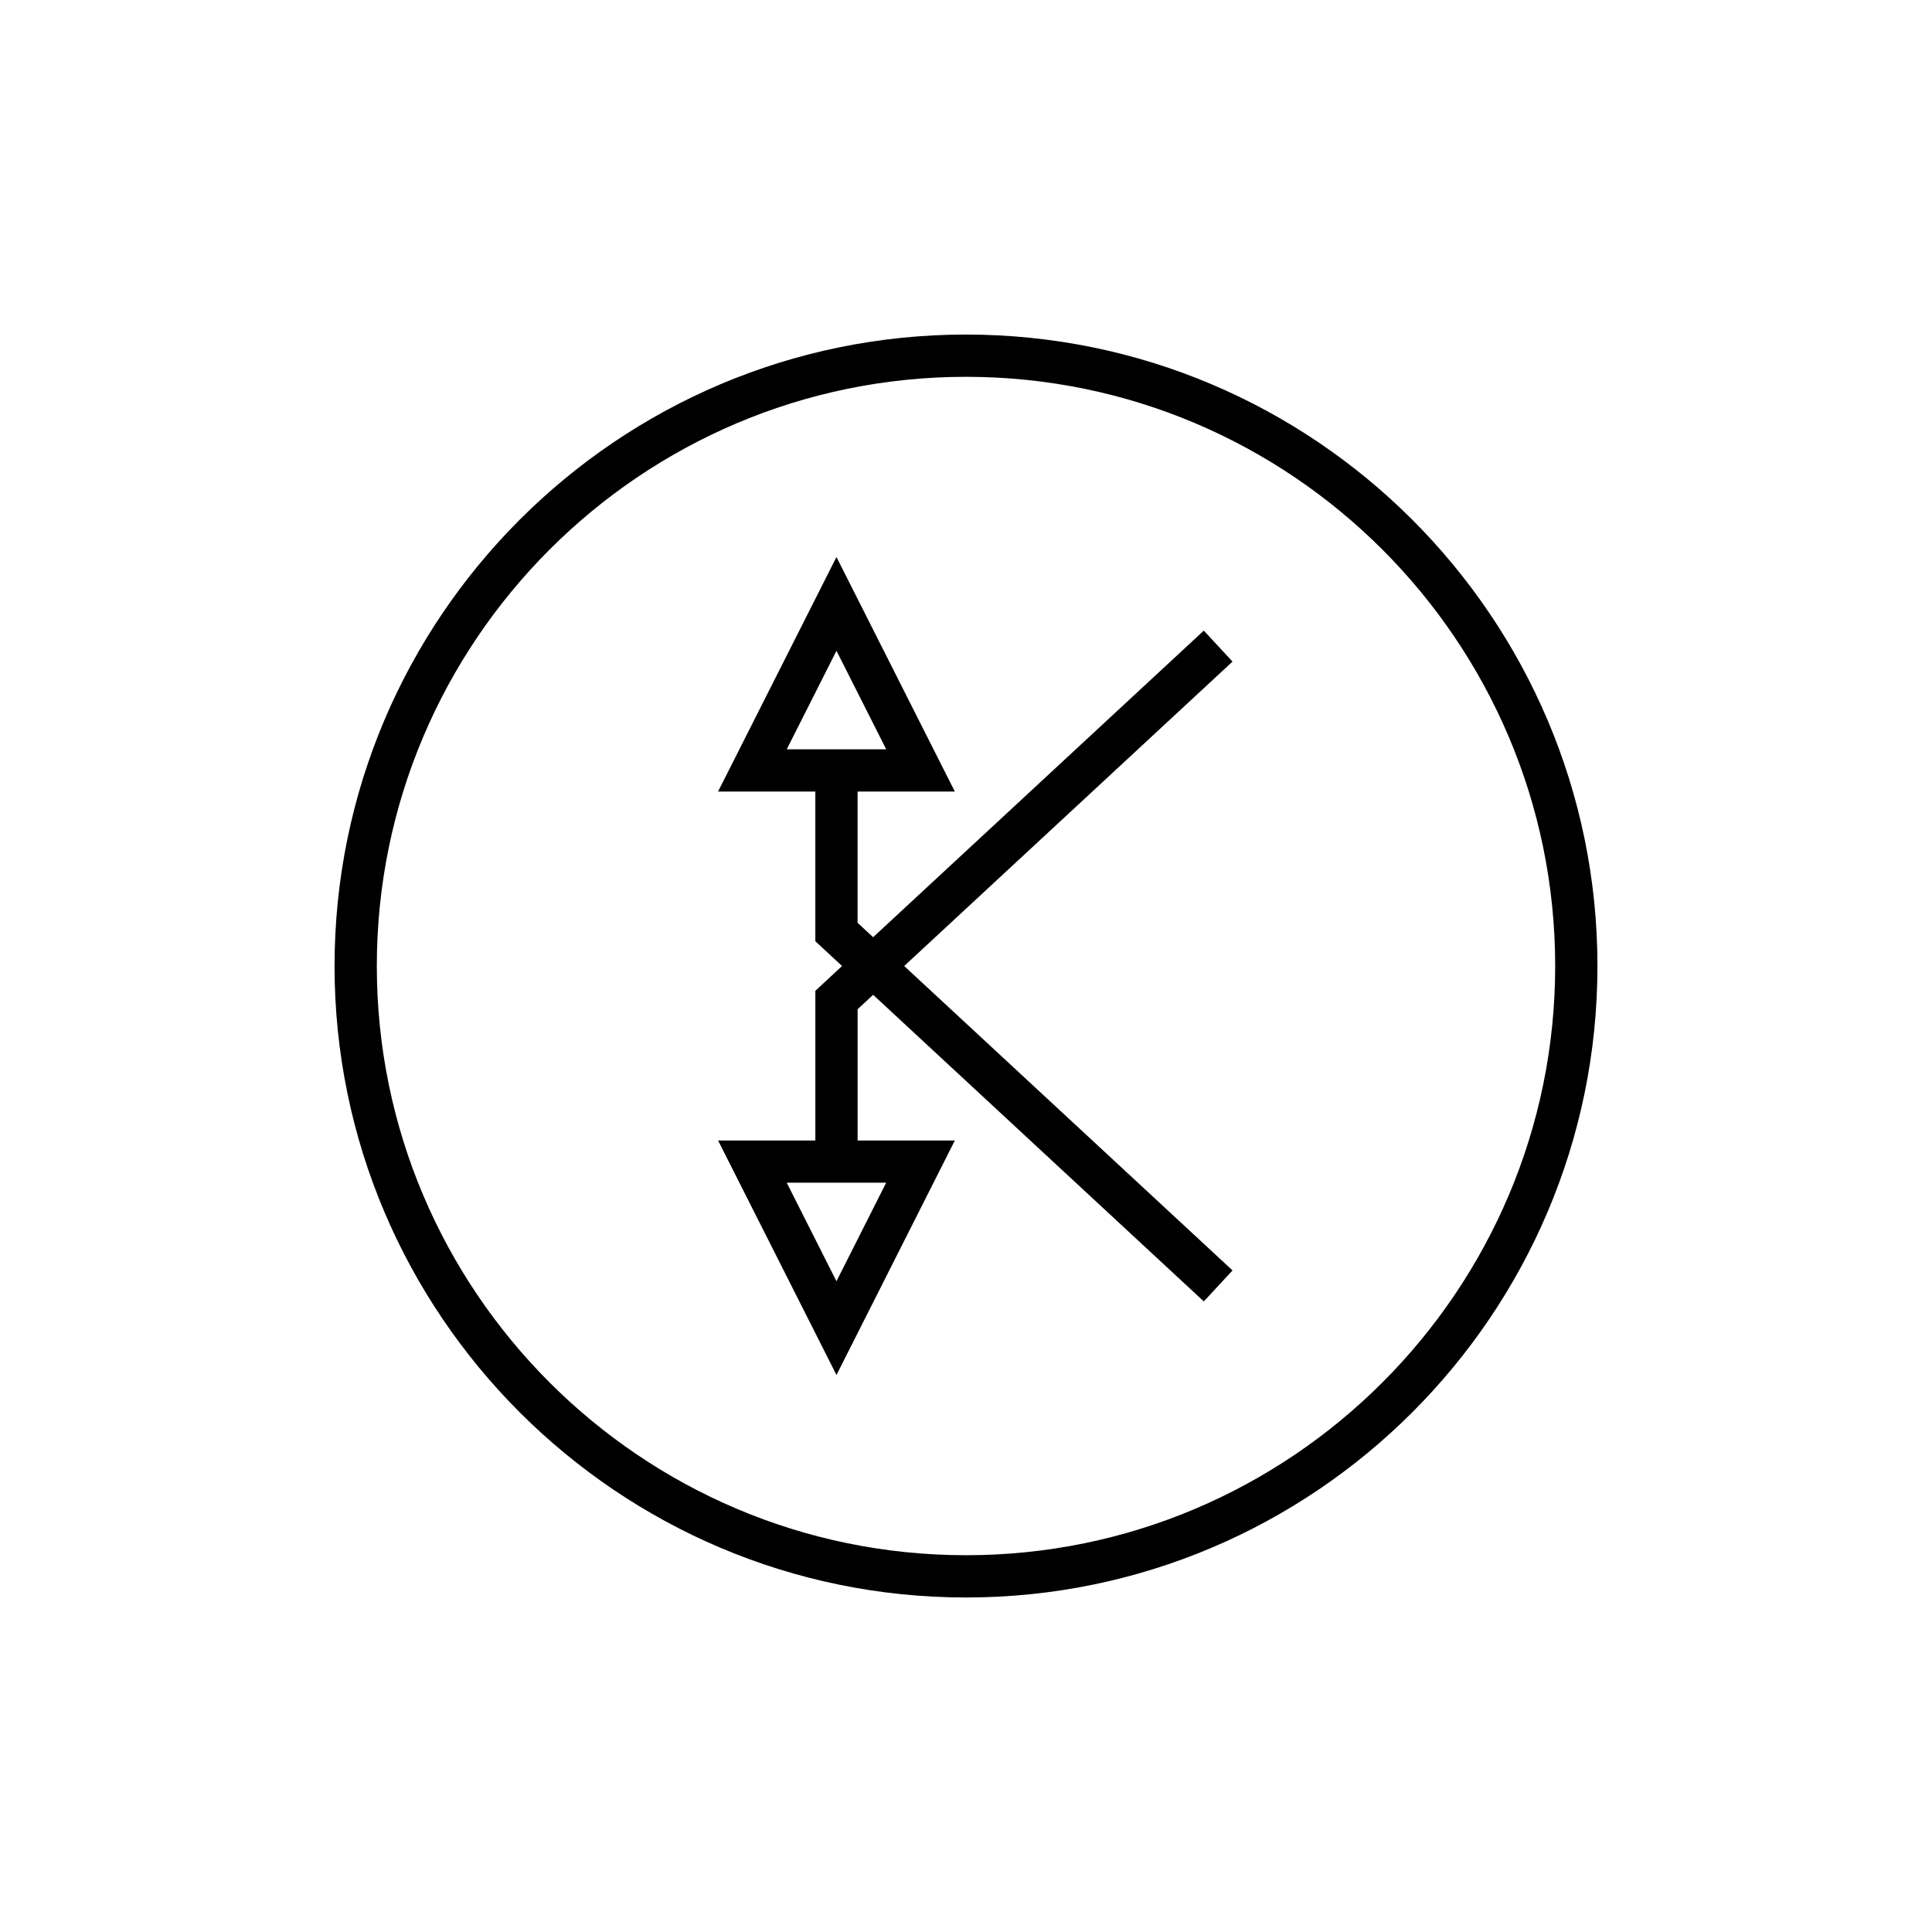
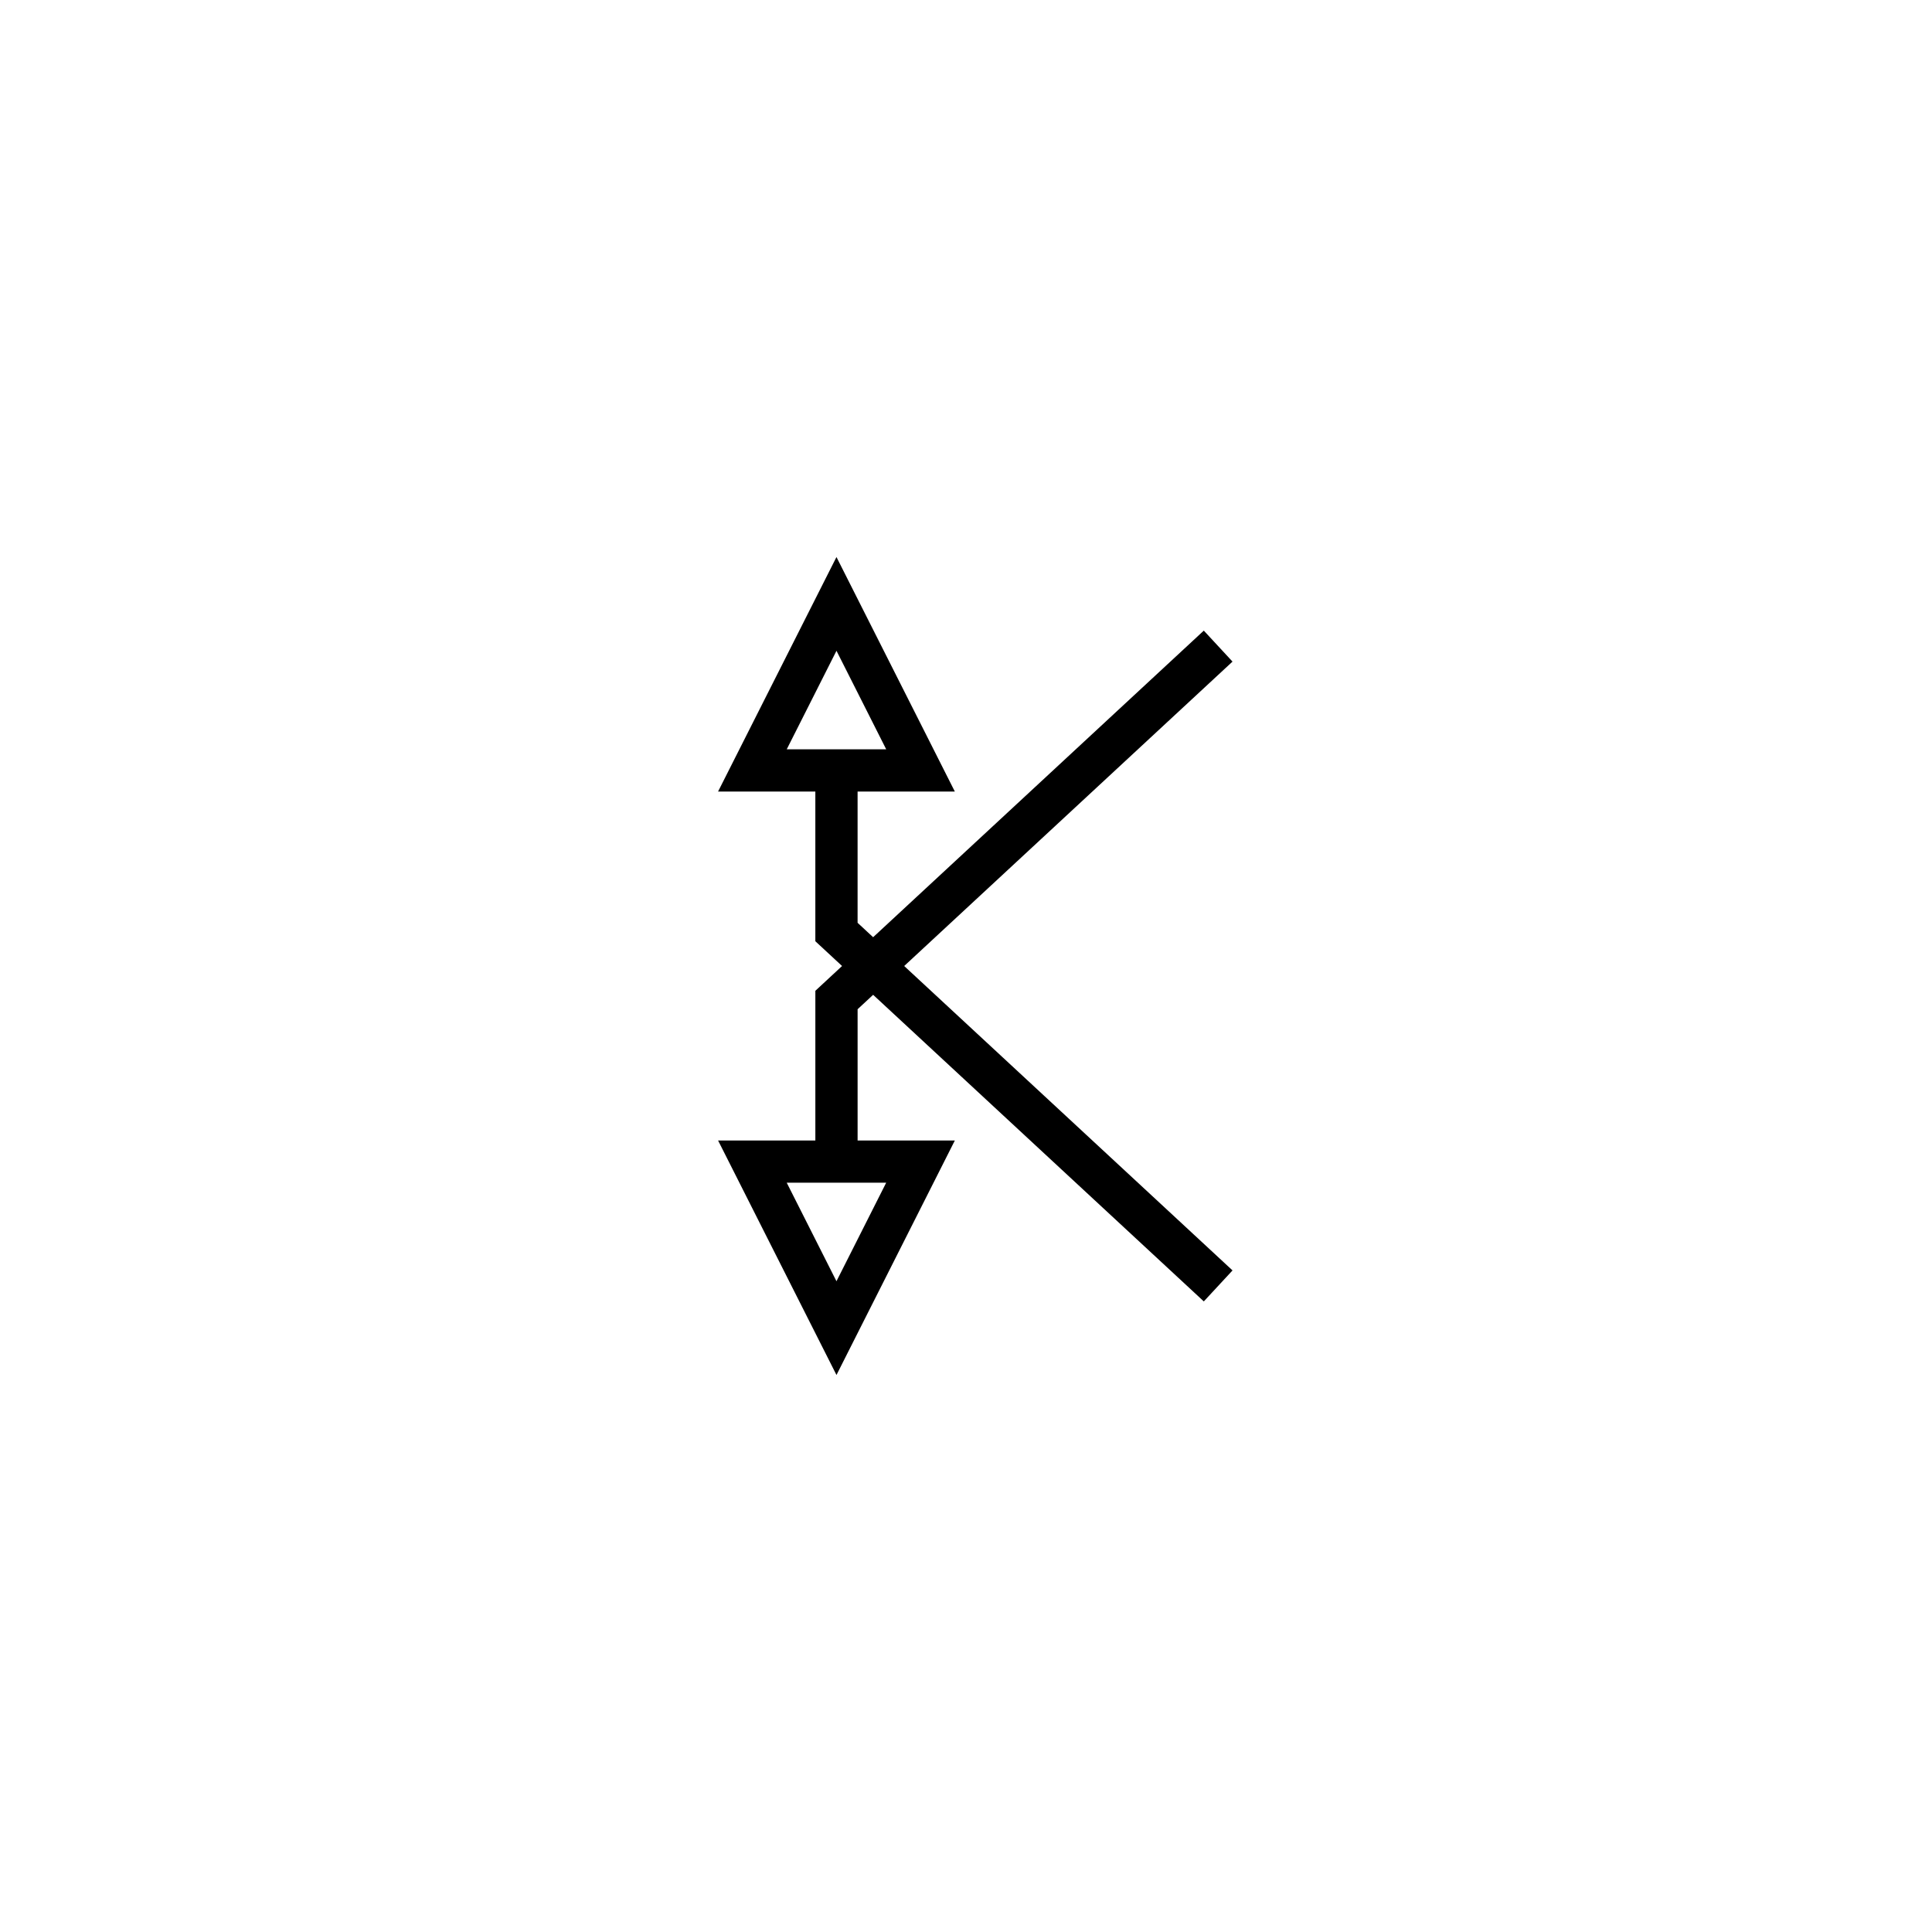
<svg xmlns="http://www.w3.org/2000/svg" fill="#000000" width="800px" height="800px" version="1.1" viewBox="144 144 512 512">
  <g>
-     <path d="m400 232.66c-92.273 0-167.34 75.07-167.34 167.35-0.004 92.266 75.066 167.34 167.34 167.34 92.27 0 167.34-75.07 167.34-167.34 0-92.277-75.07-167.35-167.34-167.35zm0 323.49c-86.102 0-156.14-70.043-156.14-156.14 0-86.102 70.043-156.15 156.14-156.15s156.14 70.051 156.14 156.15c0 86.094-70.047 156.14-156.14 156.14z" />
    <path d="m463.02 311.12-87.633 81.25-4.117-3.82v-34.785h25.77l-31.367-62.145-31.375 62.145h25.777v39.672l7.082 6.566-7.078 6.566v39.672h-25.777l31.375 62.145 31.367-62.145h-25.77v-34.785l4.117-3.82 87.633 81.25 7.609-8.211-87.012-80.672 87.008-80.672zm-84.172 146.31-13.176 26.109-13.18-26.109zm-26.352-114.86 13.18-26.109 13.176 26.109z" />
  </g>
</svg>